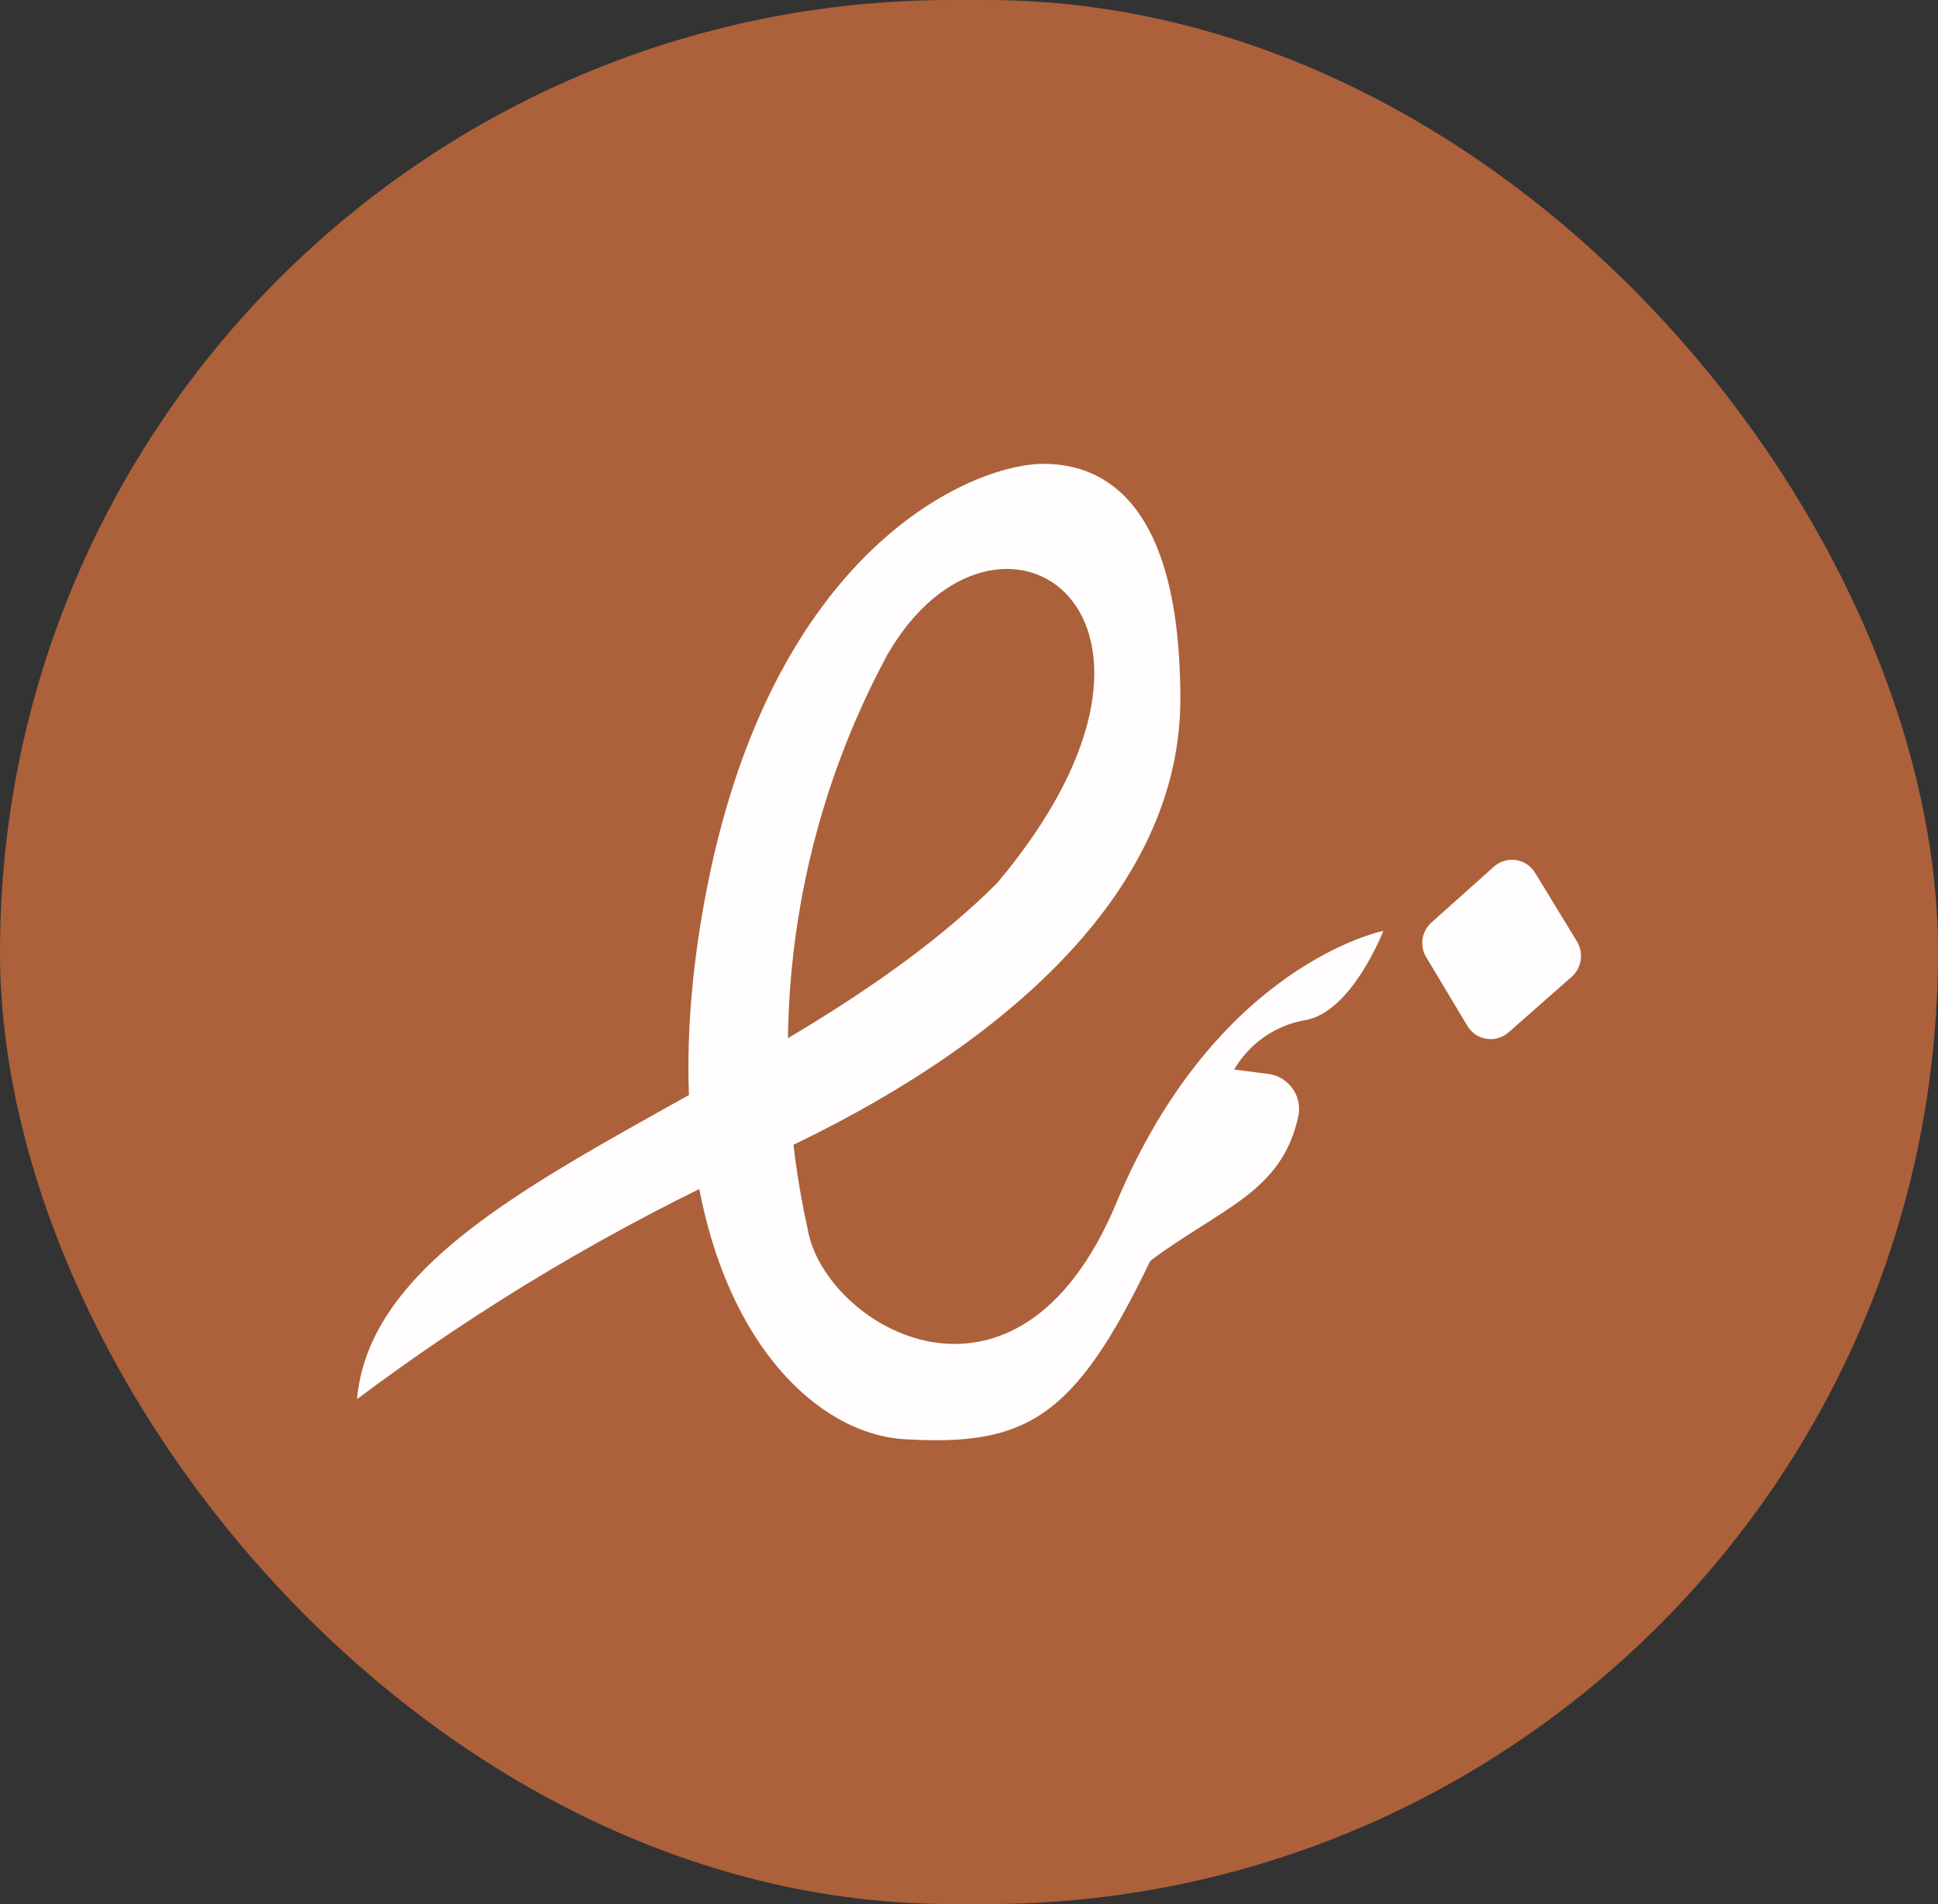
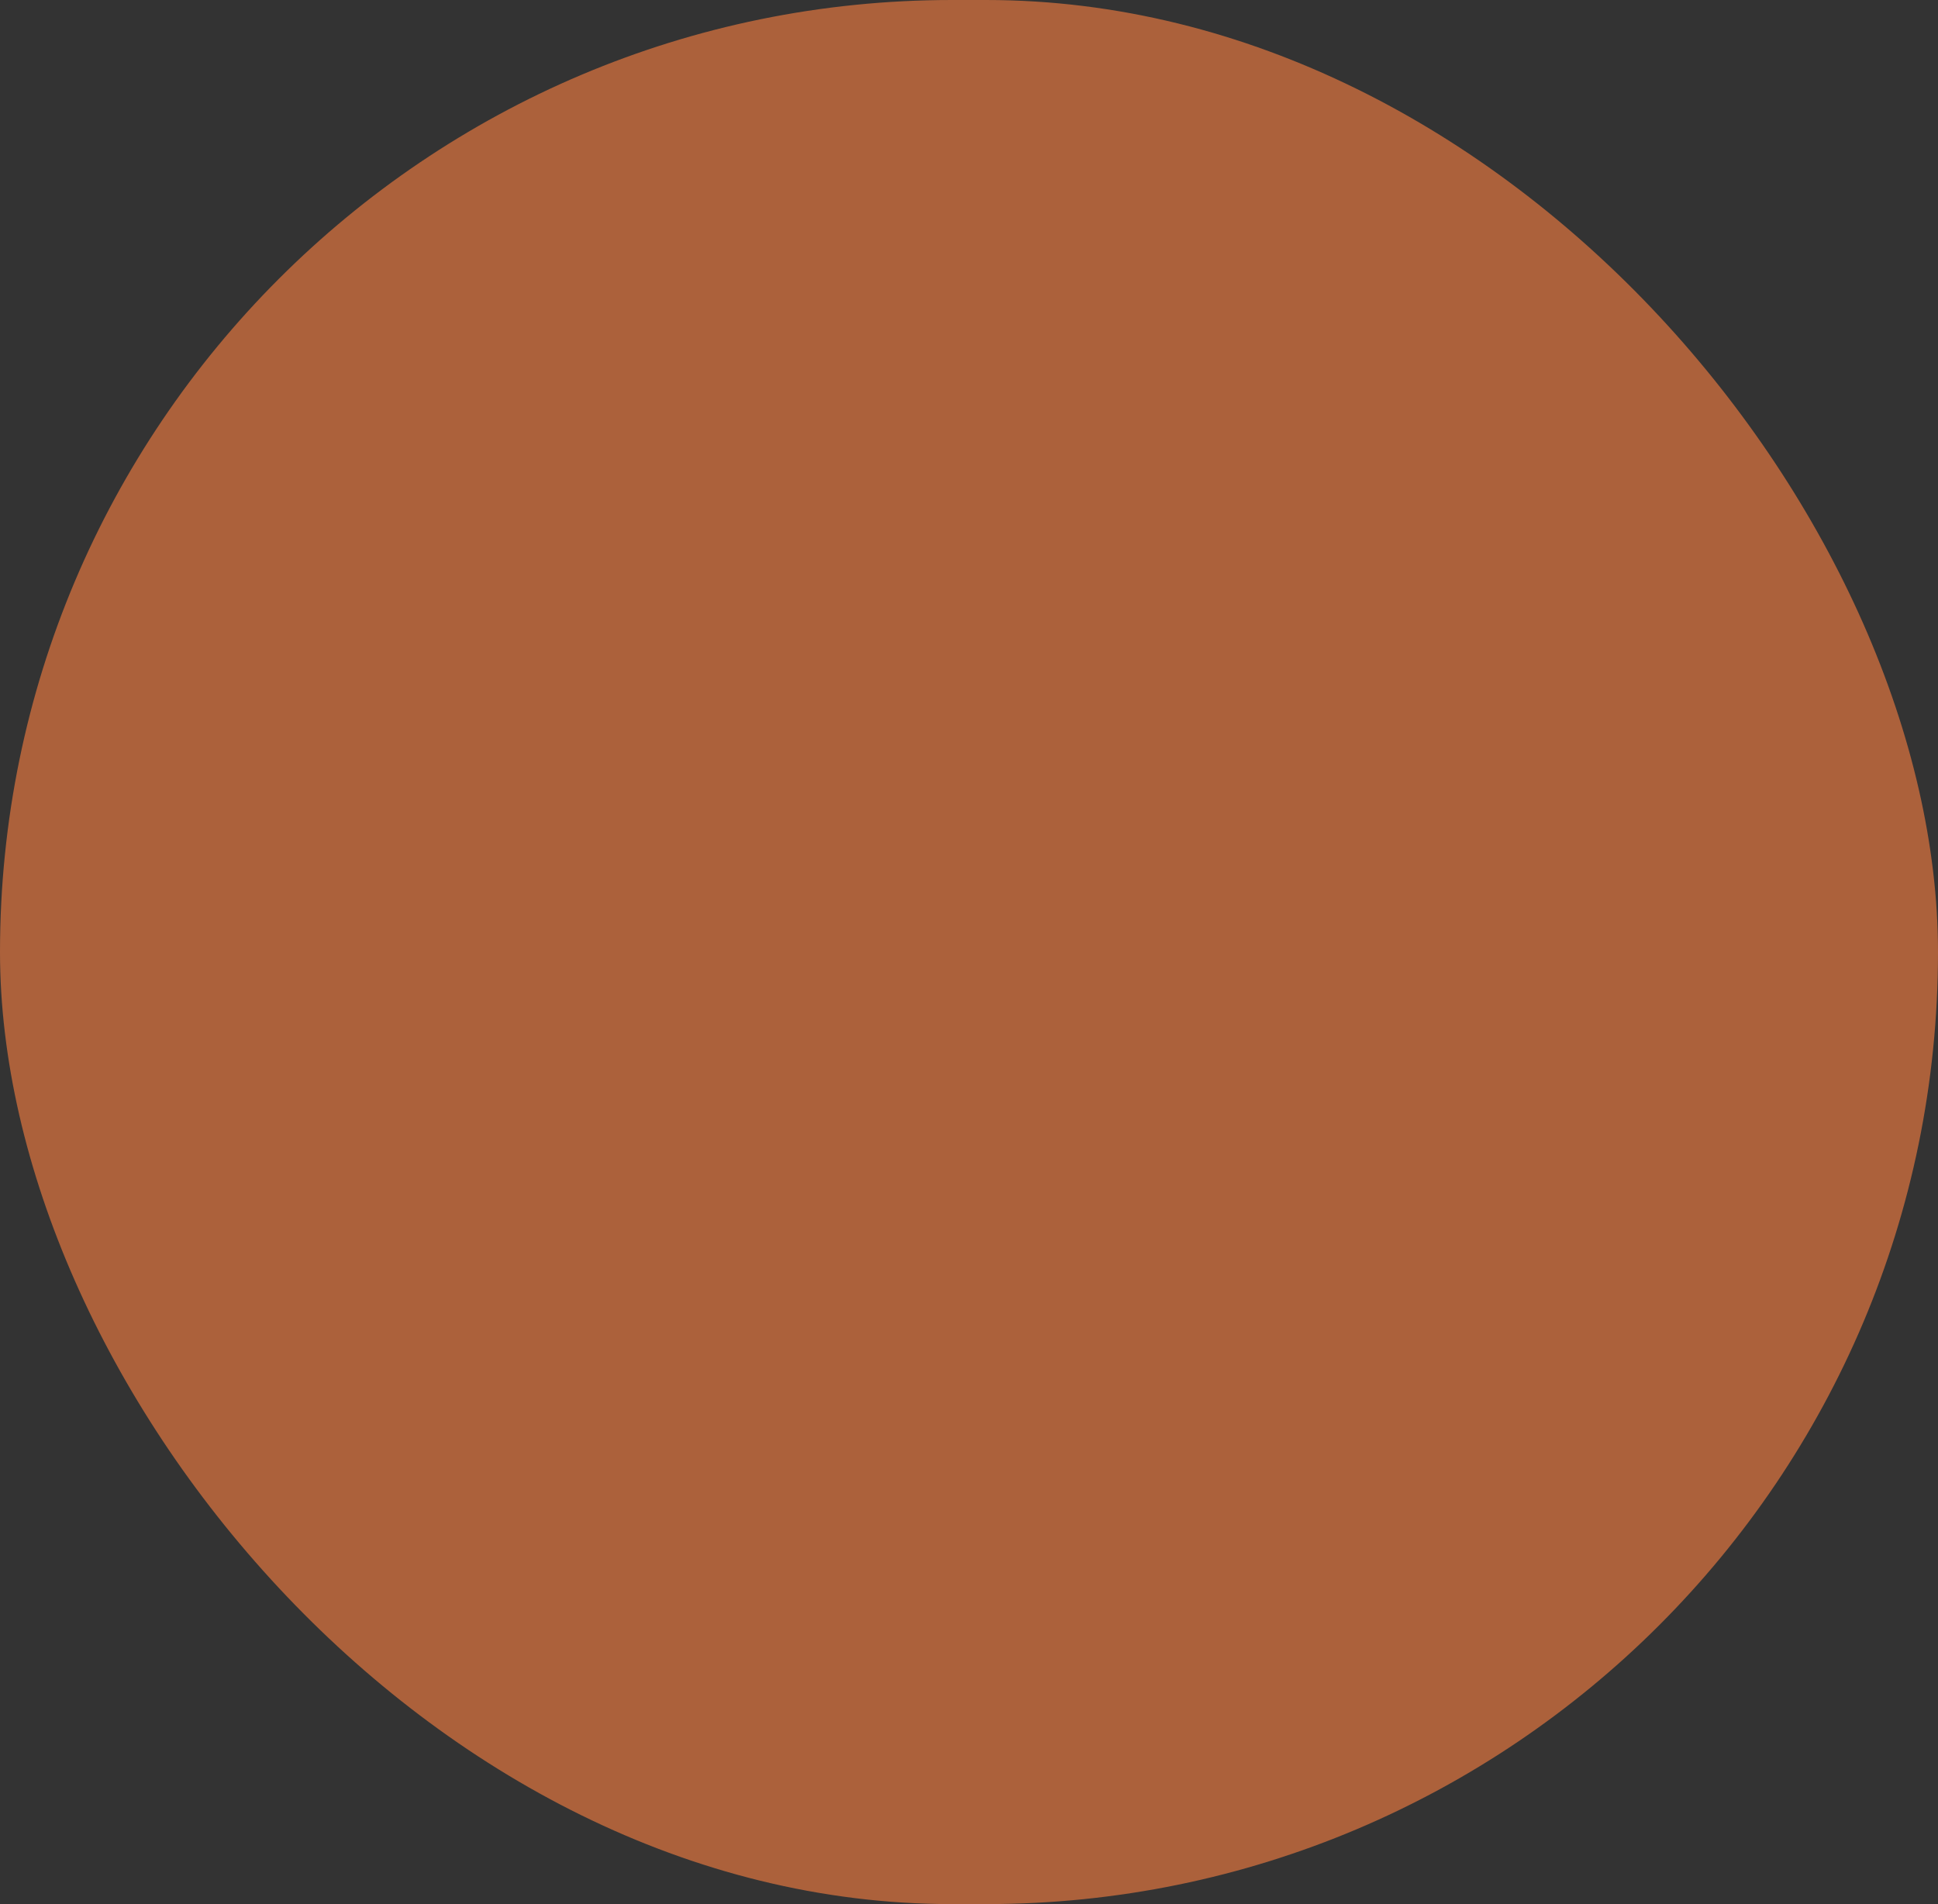
<svg xmlns="http://www.w3.org/2000/svg" width="57" height="56" viewBox="0 0 57 56" fill="none">
  <rect x="0" y="0" width="57" height="56" fill="#333333" stroke="none" />
  <rect width="57" height="56" rx="28" fill="#AC613B" />
  <g clip-path="url(#clip0_4021_4535)">
-     <path d="M10.5 41.149C14.147 38.416 18.077 36.08 22.221 34.183C28.622 31.345 34.716 26.701 34.716 20.559C34.716 14.416 32.184 13.642 30.686 13.642C28.622 13.642 22.626 16.099 20.721 26.493C18.816 36.886 23.043 42.12 26.607 42.328C30.169 42.538 31.607 41.727 33.83 37.083C35.931 35.511 37.713 35.068 38.191 32.808C38.218 32.665 38.214 32.518 38.181 32.377C38.147 32.235 38.085 32.102 37.997 31.986C37.909 31.871 37.798 31.774 37.671 31.704C37.544 31.634 37.403 31.591 37.258 31.578L36.298 31.456C36.518 31.08 36.816 30.755 37.173 30.505C37.529 30.255 37.935 30.084 38.364 30.006C39.752 29.797 40.686 27.378 40.686 27.378C40.686 27.378 35.772 28.348 32.835 35.376C29.899 42.403 24.235 38.988 23.756 36.15C22.482 30.425 23.311 24.433 26.091 19.269C29.322 13.642 36.006 18.04 29.322 25.977C22.785 32.487 11.066 34.908 10.5 41.149ZM41.925 28.114L43.155 30.166C43.215 30.269 43.298 30.357 43.396 30.424C43.495 30.491 43.607 30.534 43.725 30.552C43.843 30.57 43.963 30.561 44.077 30.526C44.191 30.491 44.296 30.431 44.383 30.351L46.239 28.716C46.376 28.588 46.465 28.417 46.492 28.231C46.519 28.046 46.481 27.857 46.386 27.696L45.157 25.681C45.097 25.578 45.015 25.49 44.916 25.423C44.817 25.356 44.704 25.313 44.586 25.295C44.468 25.277 44.348 25.287 44.234 25.322C44.12 25.357 44.015 25.417 43.928 25.498L42.074 27.156C41.949 27.278 41.867 27.438 41.84 27.611C41.814 27.784 41.844 27.961 41.926 28.116L41.925 28.114Z" fill="#FFFDFD" />
-   </g>
+     </g>
  <defs>
    <clipPath id="clip0_4021_4535">
      <rect width="36" height="36" fill="white" transform="translate(10.5 10)" />
    </clipPath>
  </defs>
</svg>